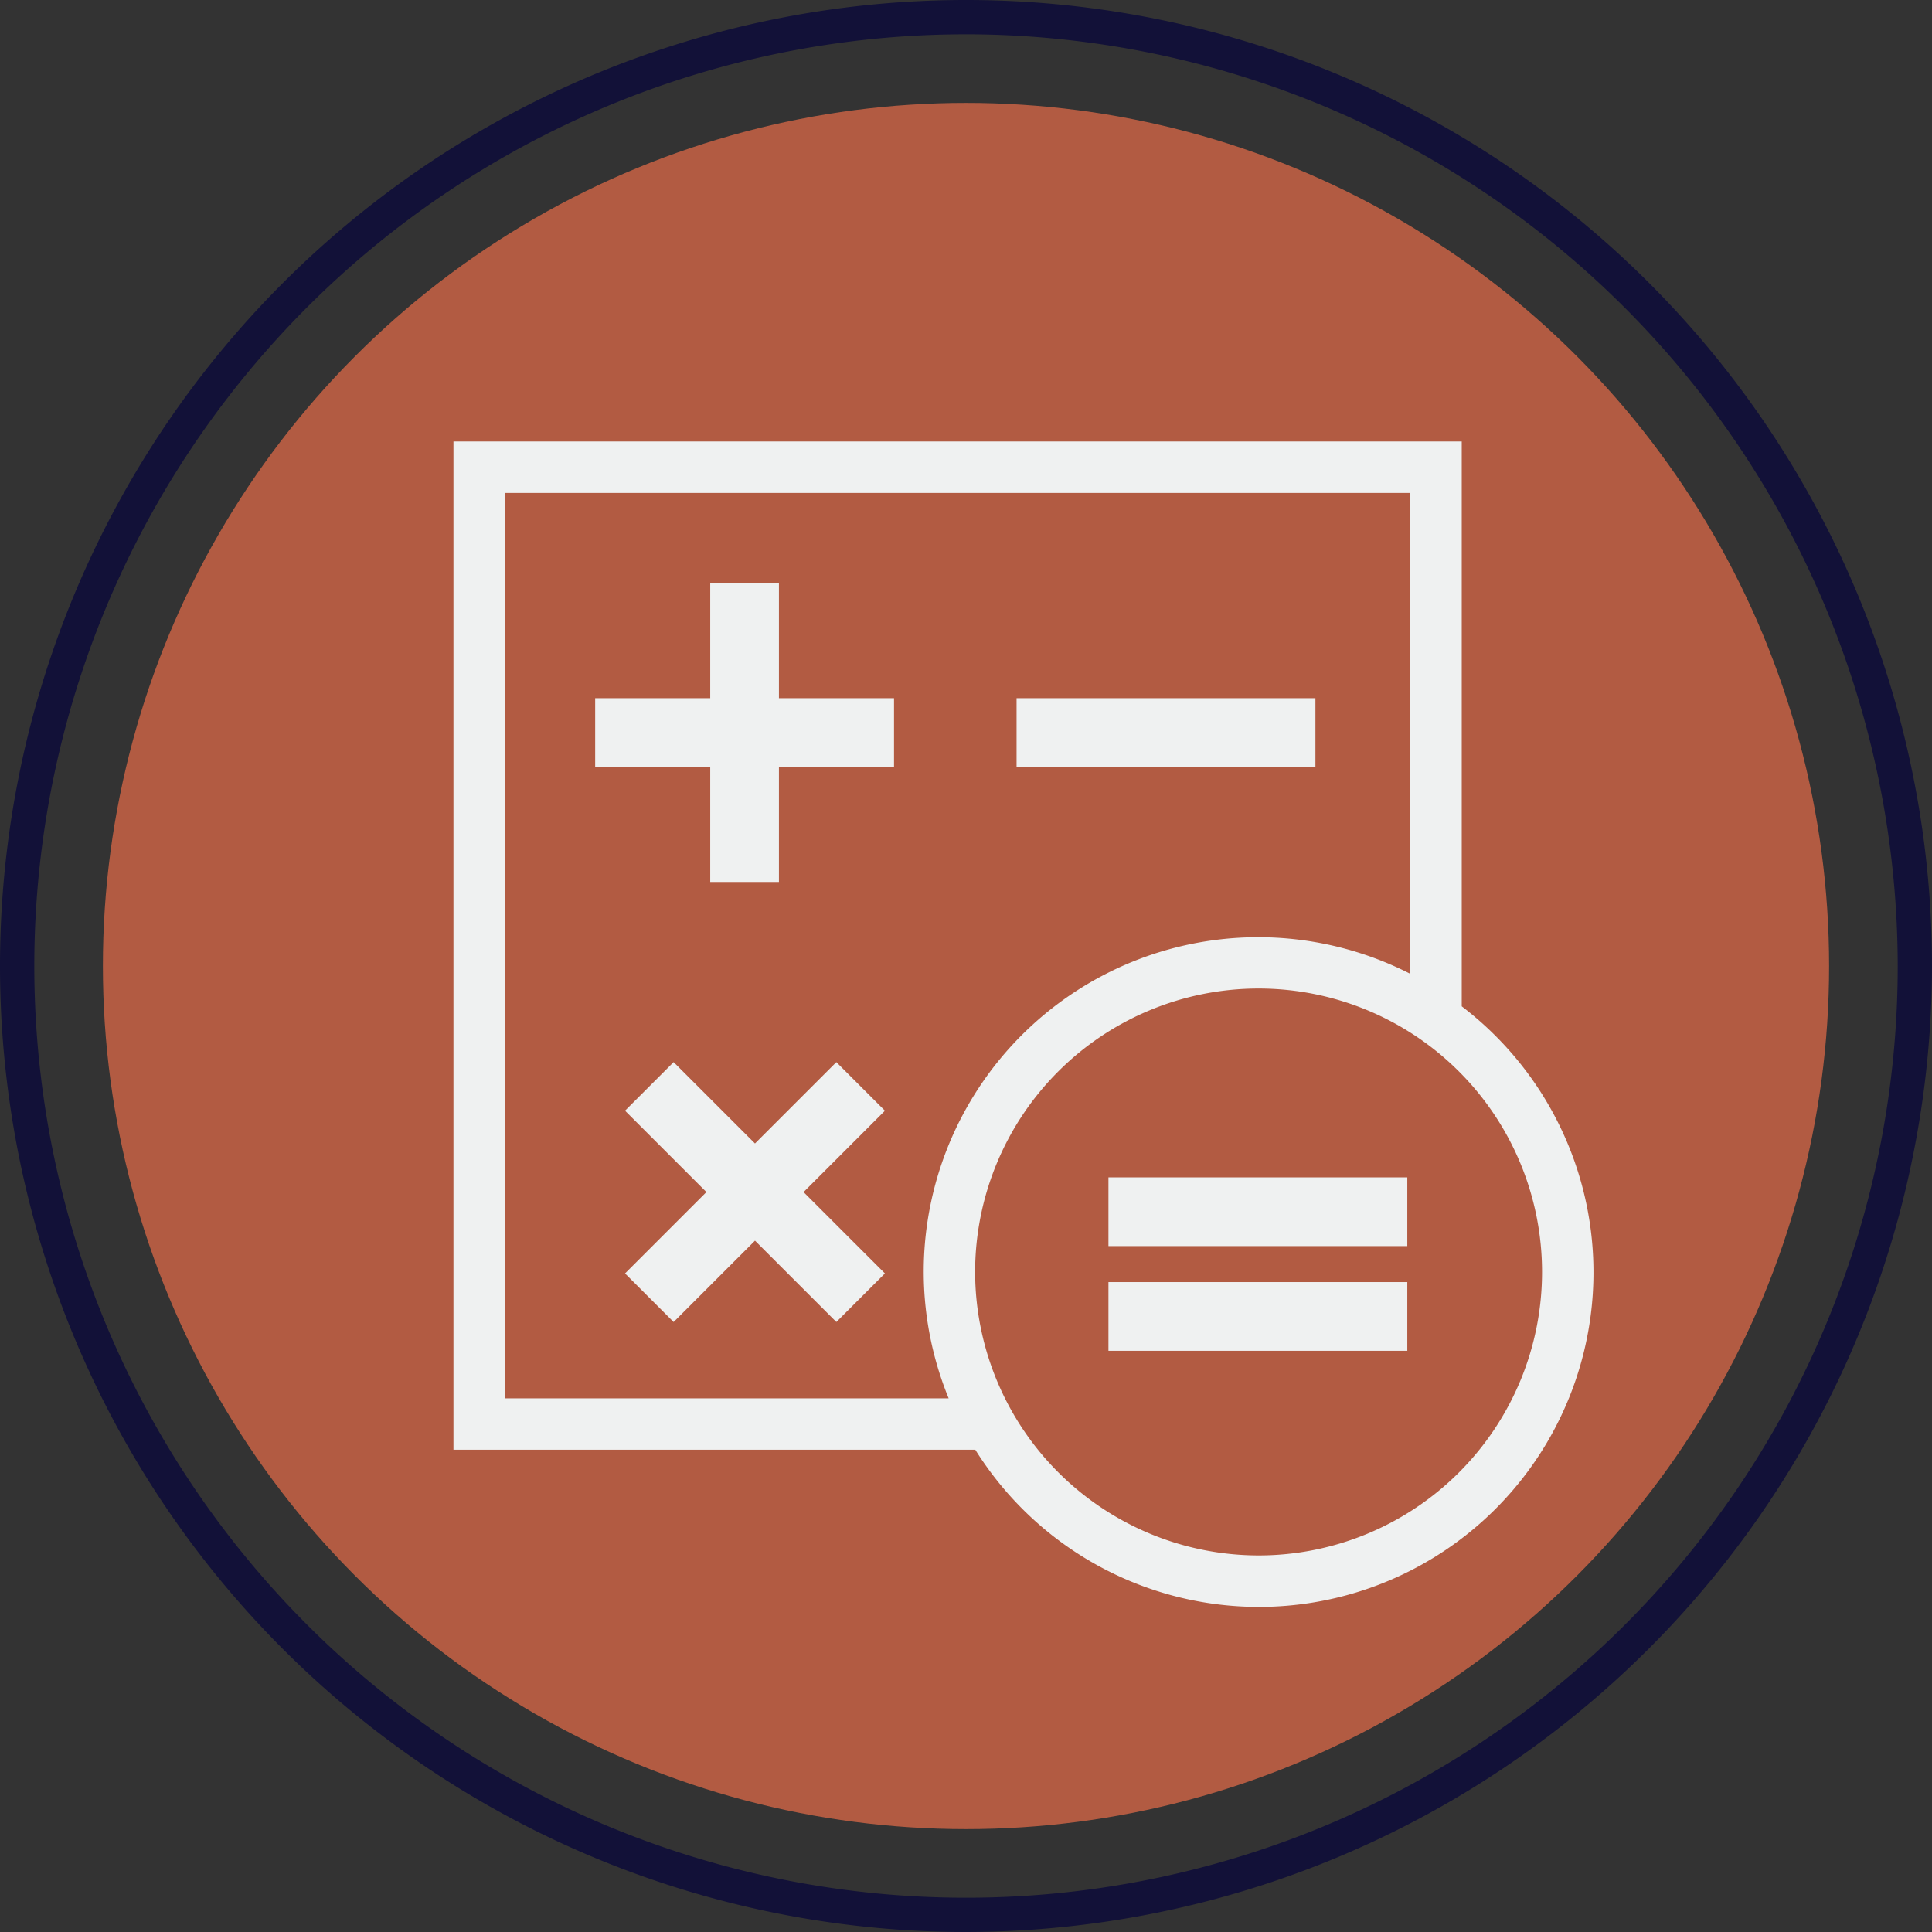
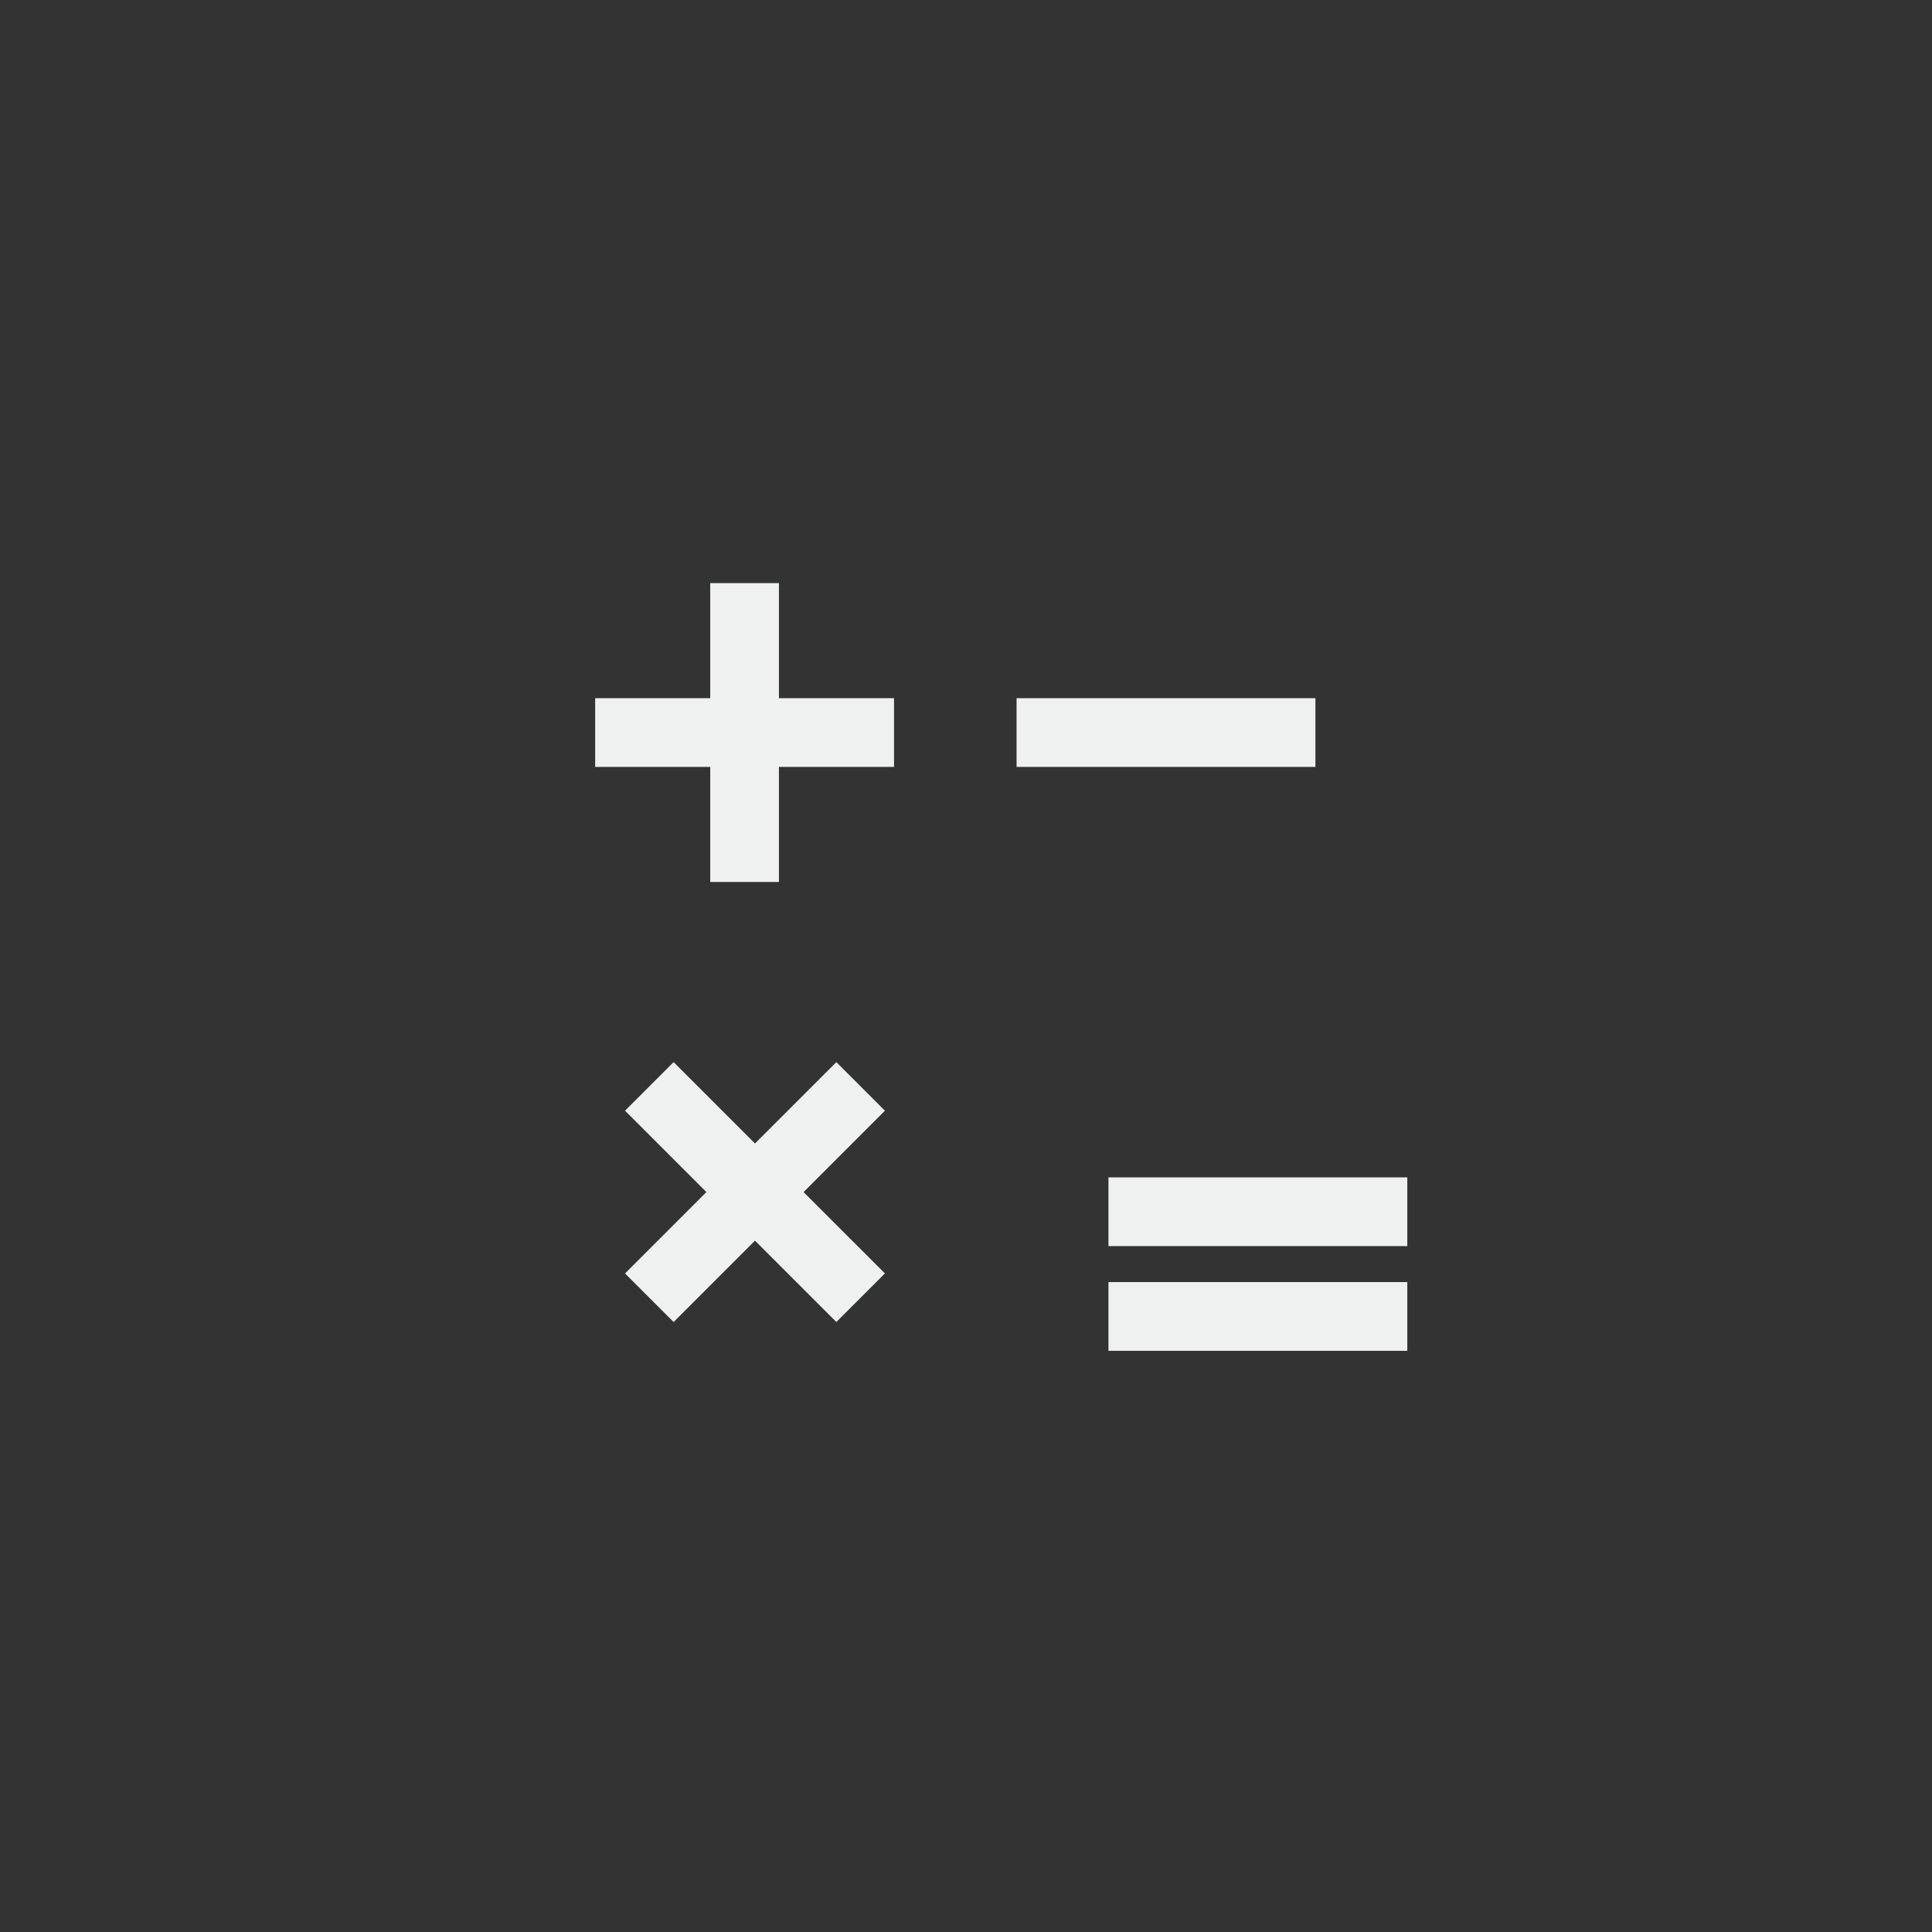
<svg xmlns="http://www.w3.org/2000/svg" width="120" height="120" viewBox="0 0 120 120">
  <rect x="0" y="0" width="120" height="120" fill="#333333" stroke="none" />
  <defs>
    <style>.a{fill:#b25b42;}.b{fill:#121138;}.c{fill:#eff1f1;}</style>
  </defs>
  <g transform="translate(-802.043 -385.027)">
    <g transform="translate(802.043 385.027)">
      <g transform="translate(6.391 6.391)">
-         <circle class="a" cx="53.609" cy="53.609" r="53.609" />
-       </g>
-       <path class="b" d="M862.043,505.027a60,60,0,1,1,60-60A60.069,60.069,0,0,1,862.043,505.027Zm0-117.869a57.87,57.87,0,1,0,57.871,57.87A57.934,57.934,0,0,0,862.043,387.157Z" transform="translate(-802.043 -385.027)" />
+         </g>
    </g>
    <g transform="translate(830.208 412.447)">
-       <path class="c" d="M880.507,435.532V400.446H817.881v62.626h32.413a20.778,20.778,0,1,0,30.213-27.541Zm-30.224,16.5a17.606,17.606,0,1,1,17.607,17.605A17.628,17.628,0,0,1,850.283,452.031Zm-29.208-48.389h56.239v29.87a20.772,20.772,0,0,0-28.675,26.367H821.075Z" transform="translate(-817.881 -400.446)" />
      <g transform="translate(8.802 8.799)">
        <path class="c" d="M834.245,405.394h-4.267v7.147h-7.147v4.268h7.147v7.147h4.267v-7.147h7.148v-4.268h-7.148Z" transform="translate(-822.831 -405.394)" />
        <g transform="translate(31.881 43.414)">
          <rect class="c" width="18.562" height="4.268" />
        </g>
        <g transform="translate(31.881 36.91)">
          <rect class="c" width="18.562" height="4.268" />
        </g>
        <g transform="translate(26.174 7.147)">
          <rect class="c" width="18.562" height="4.268" />
        </g>
        <g transform="translate(1.854 29.751)">
          <path class="c" d="M837,422.124l-5.054,5.054-5.054-5.054-3.017,3.017,5.054,5.054-5.054,5.054,3.018,3.018,5.054-5.054L837,438.266l3.017-3.017-5.054-5.053,5.054-5.054Z" transform="translate(-823.874 -422.124)" />
        </g>
      </g>
    </g>
  </g>
</svg>